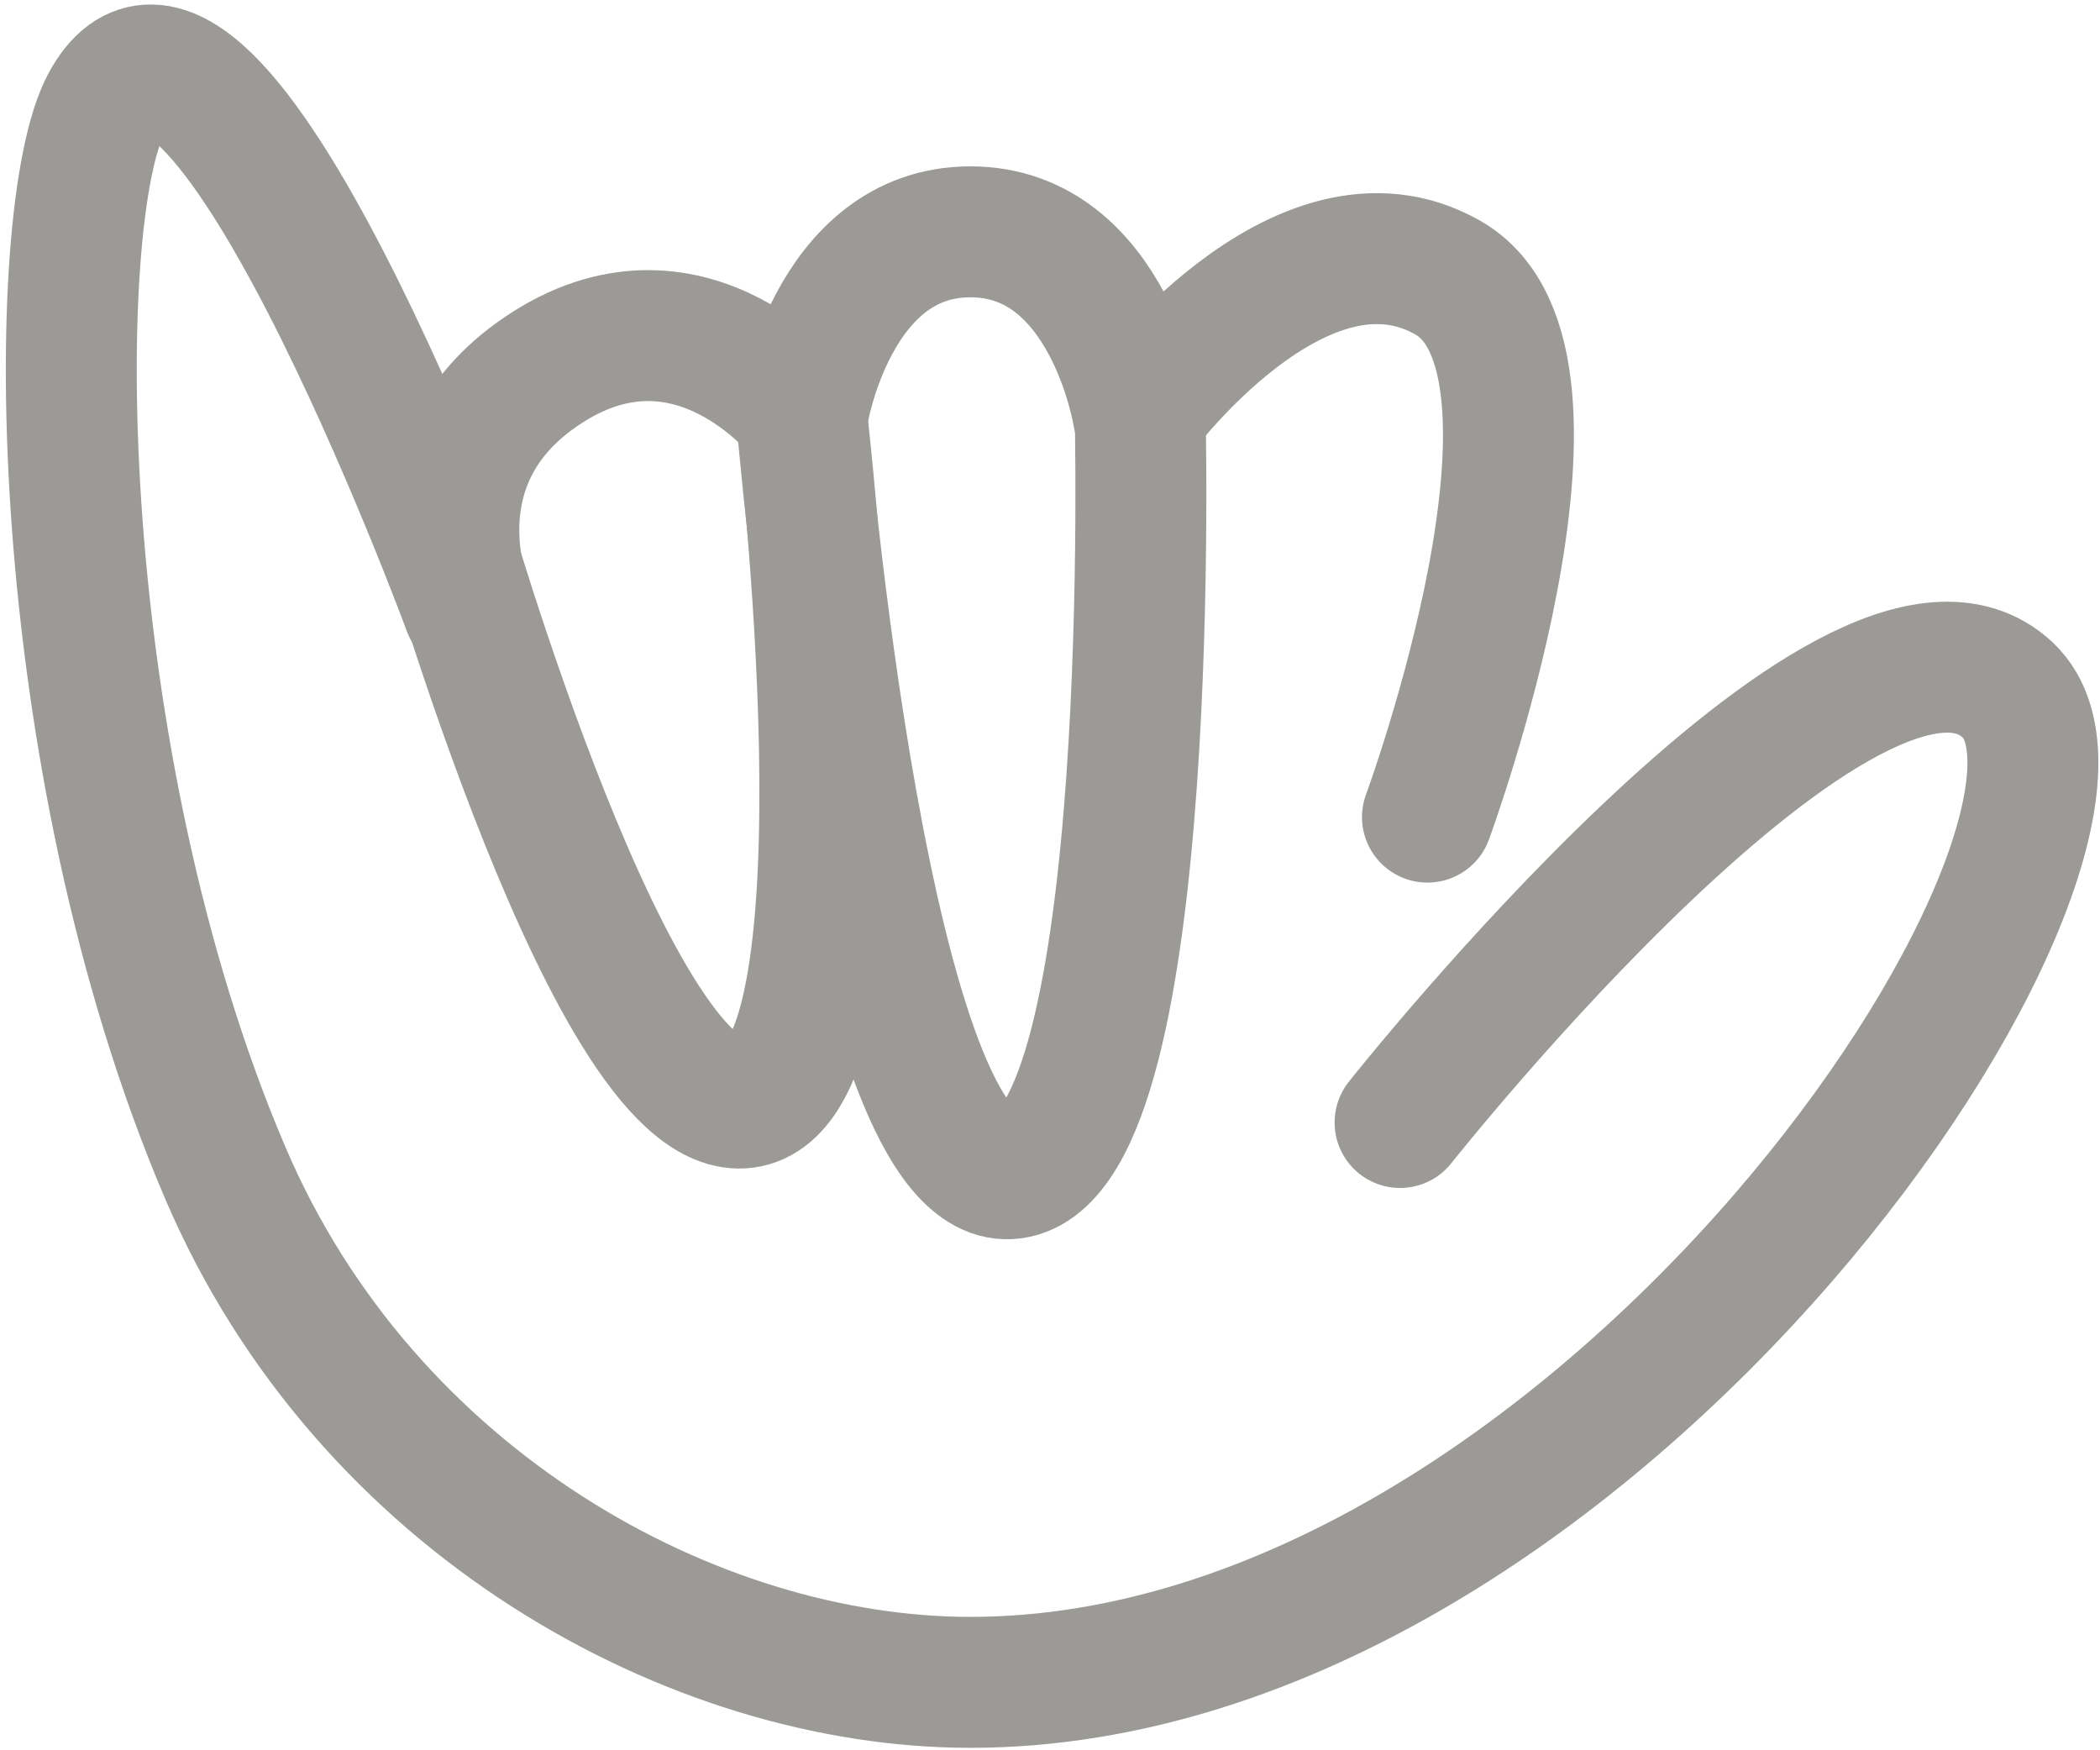
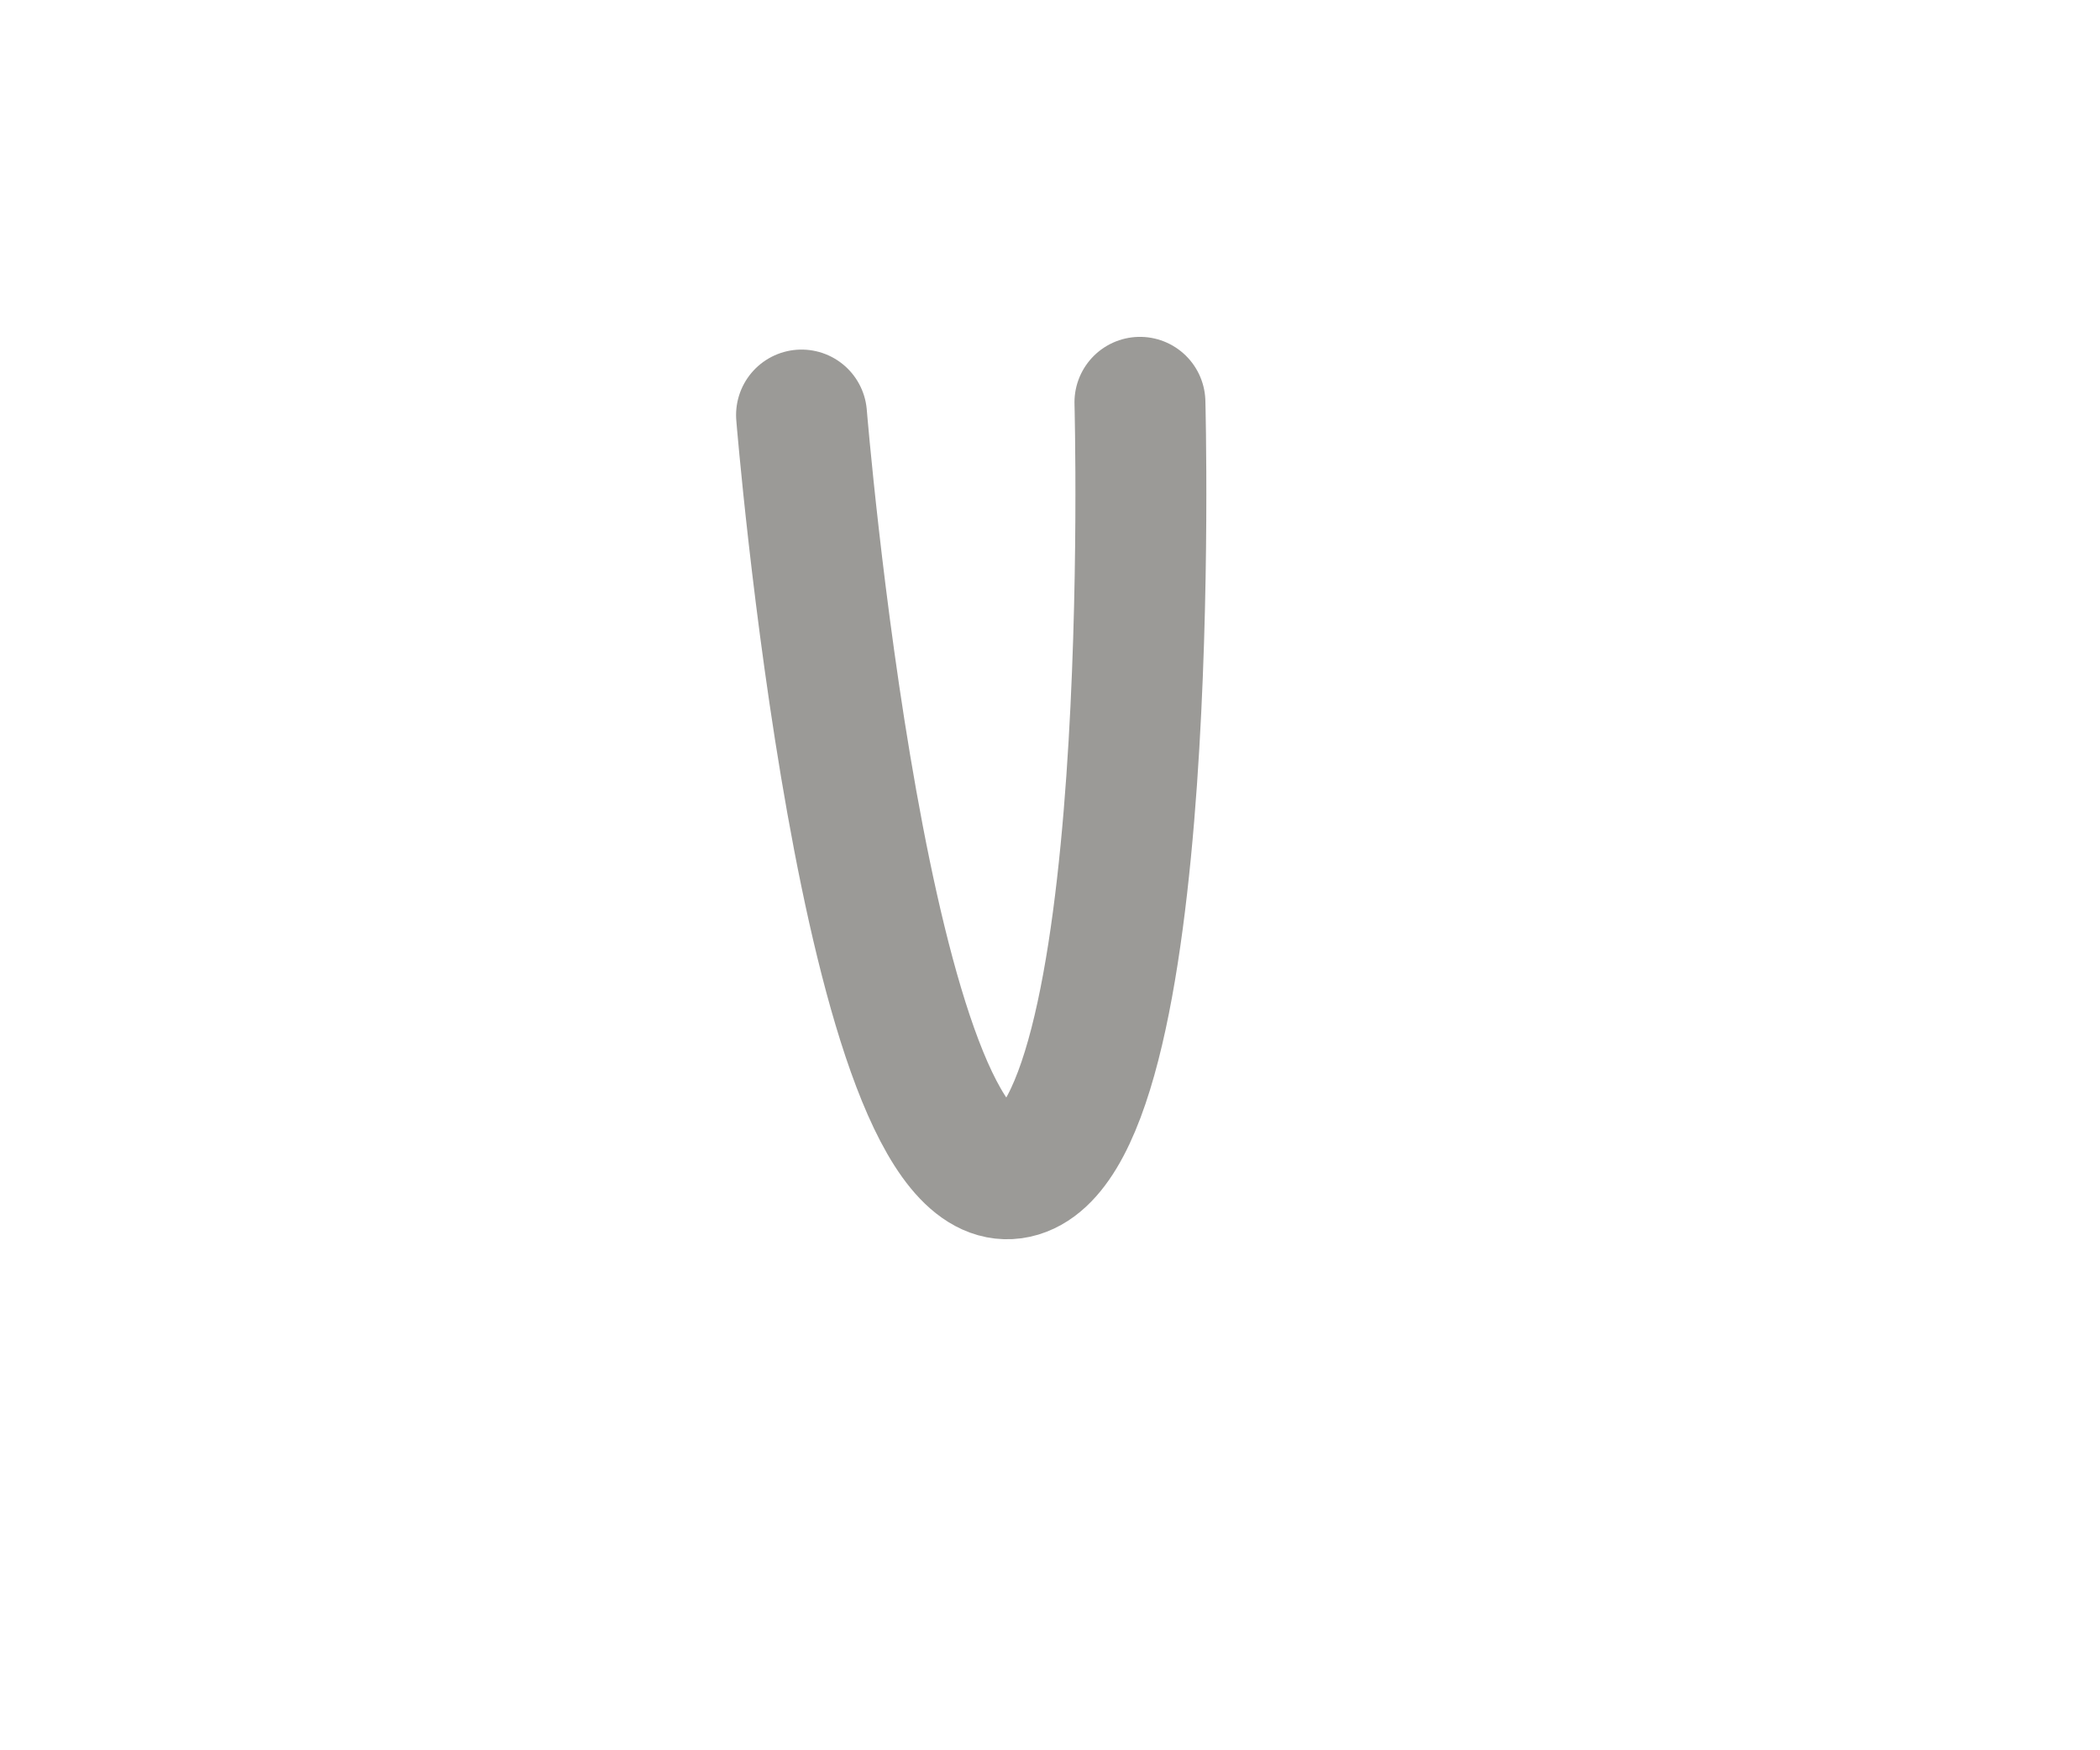
<svg xmlns="http://www.w3.org/2000/svg" width="324" height="270" fill="none">
-   <path stroke="#9B9A97" stroke-linecap="round" stroke-linejoin="round" stroke-width="20.2" d="M216.009 173.158s70.203-88.719 93.738-66.735c23.534 21.983-63.143 153.098-160.028 153.098-42.775 0-93.234-27.789-114.928-78.512C7.348 116.846 7.373 33.015 16.355 16.134 32.437-14.093 72.24 93.86 72.24 93.86S62.258 70.7 84.616 56.567c22.358-14.132 39.213 7.46 39.213 7.46s4.445-28.265 25.89-28.265c21.446 0 25.89 28.264 25.89 28.264s25.016-34.153 47.766-21.198c22.751 12.954-3.14 83.223-3.14 83.223" />
-   <path stroke="#9B9A97" stroke-linecap="round" stroke-linejoin="round" stroke-width="20.2" d="M67.922 78.944s27.087 95.392 47.5 91.074c20.413-4.318 8.244-105.992 8.244-105.992" />
  <path stroke="#9B9A97" stroke-linecap="round" stroke-linejoin="round" stroke-width="20.2" d="M123.665 64.026s9.814 120.124 32.583 116.983c22.768-3.14 19.628-118.945 19.628-118.945" />
</svg>